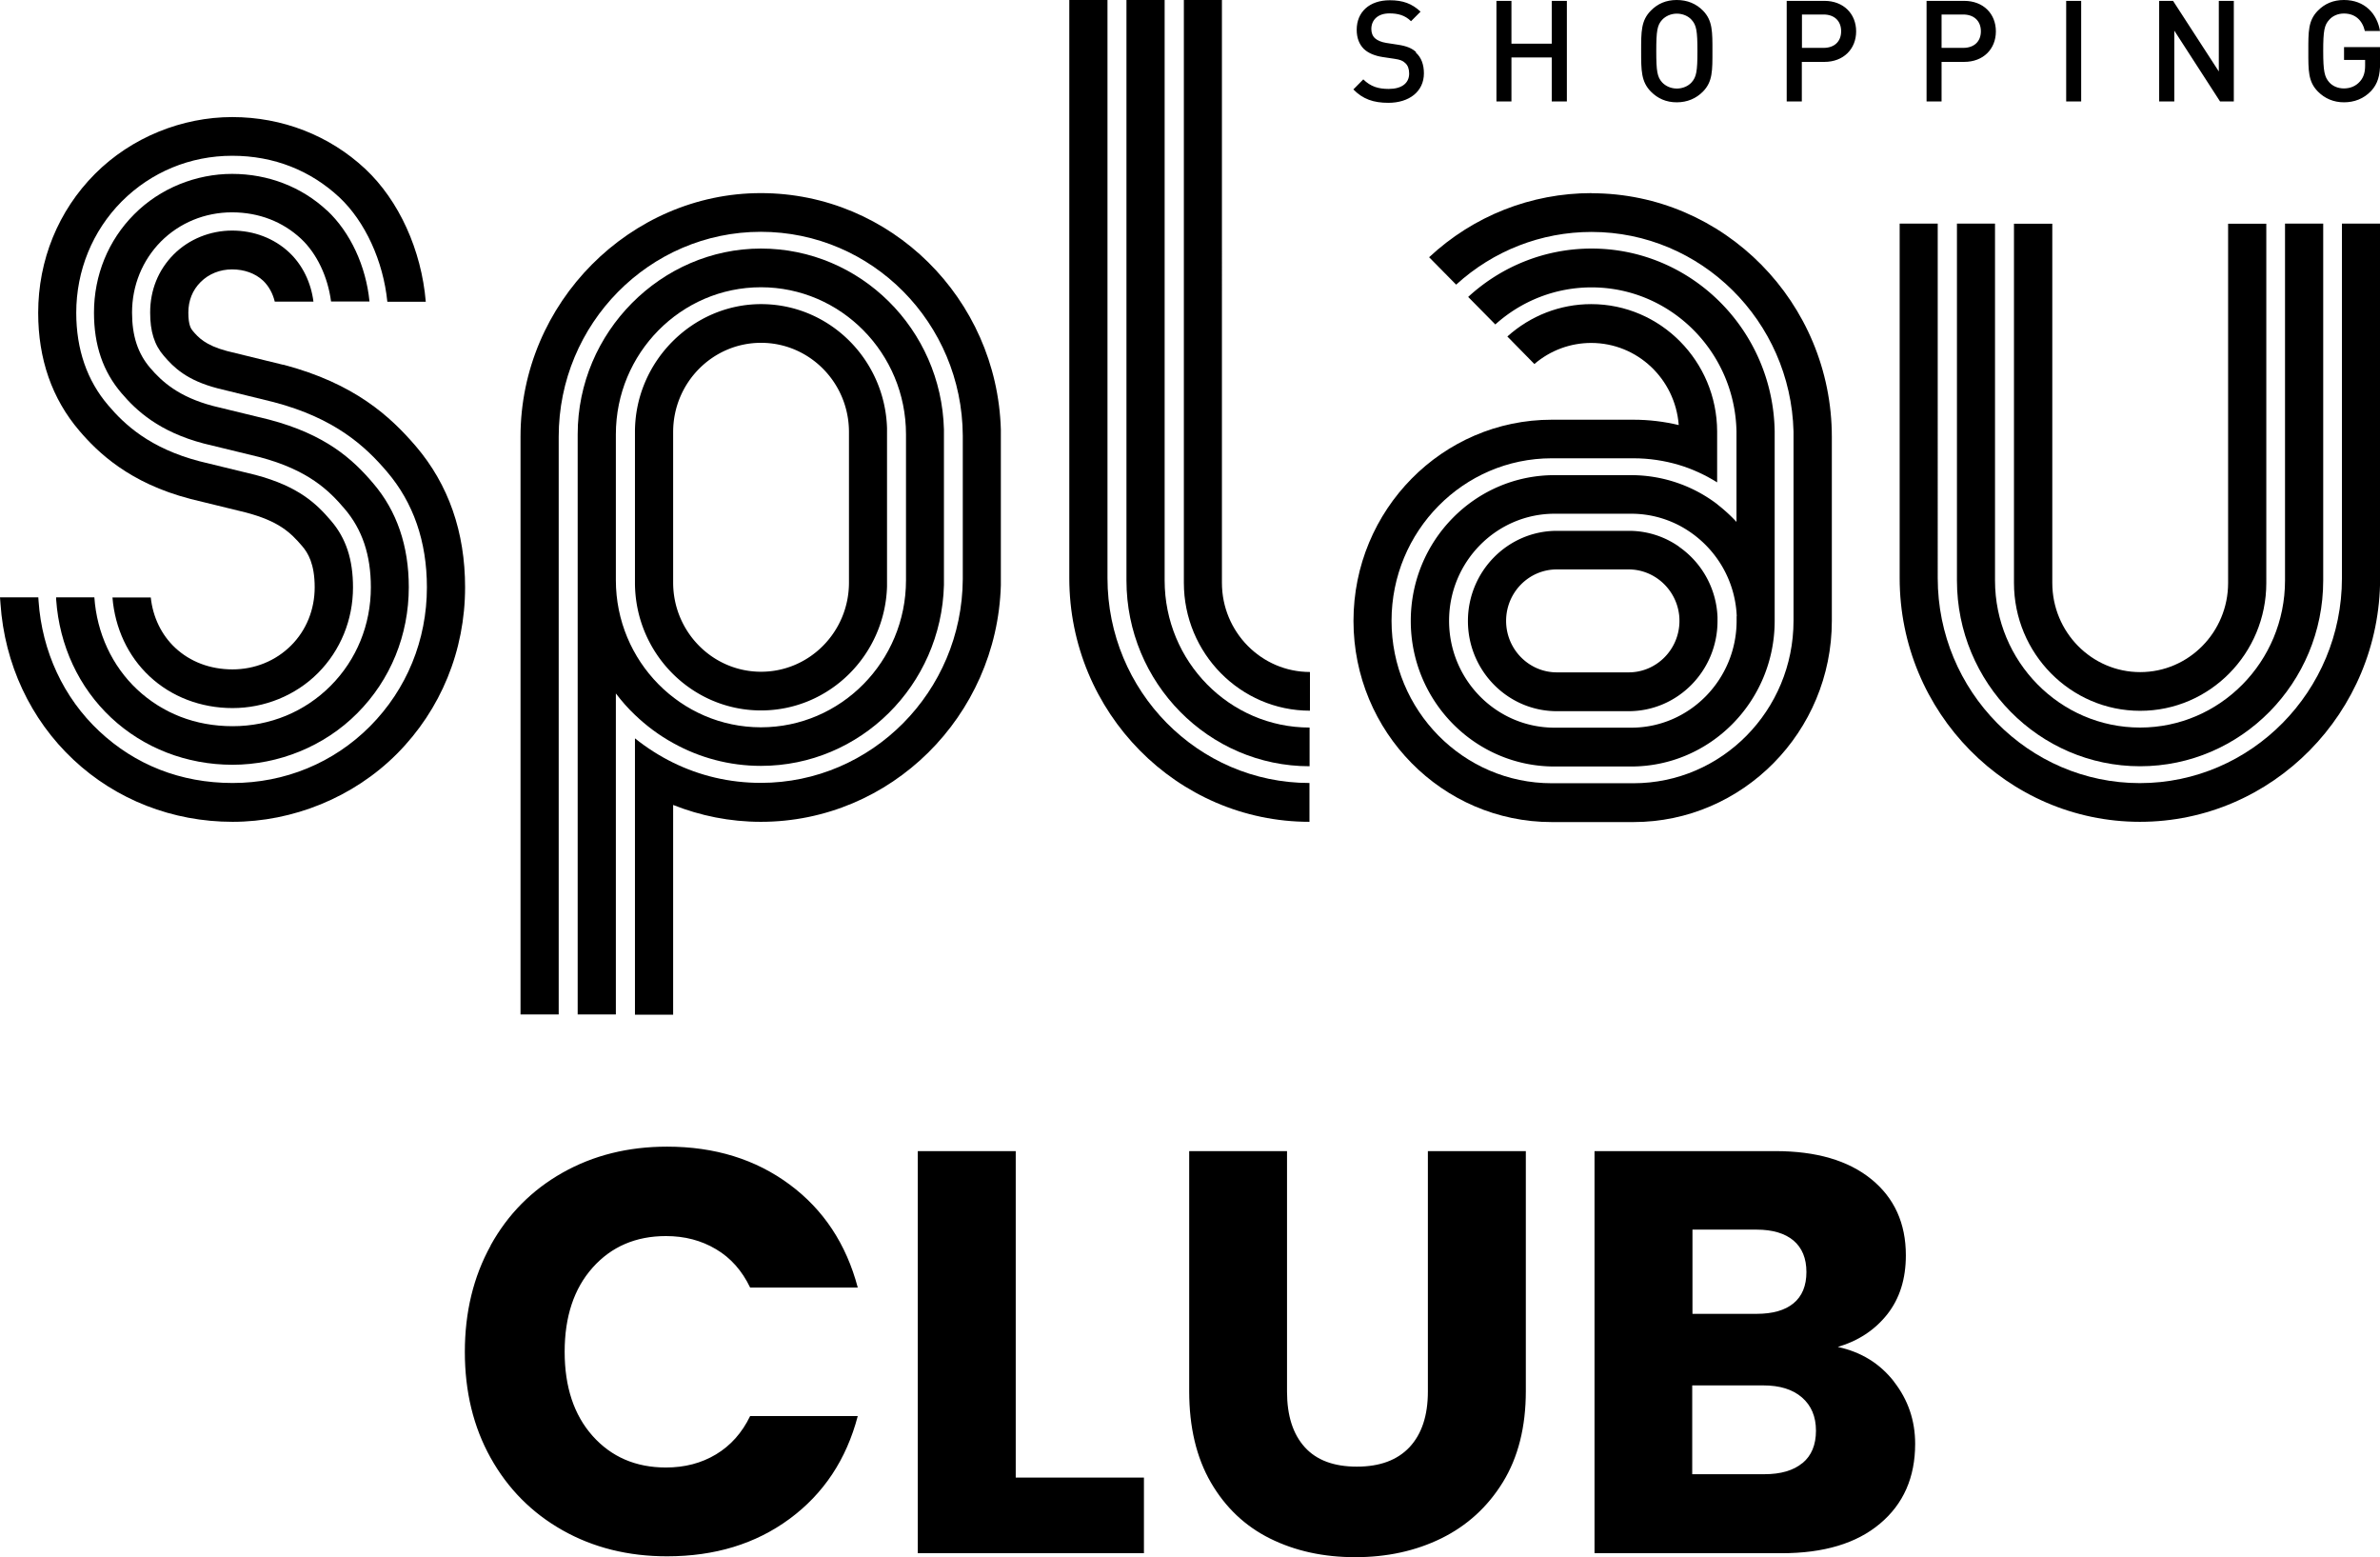
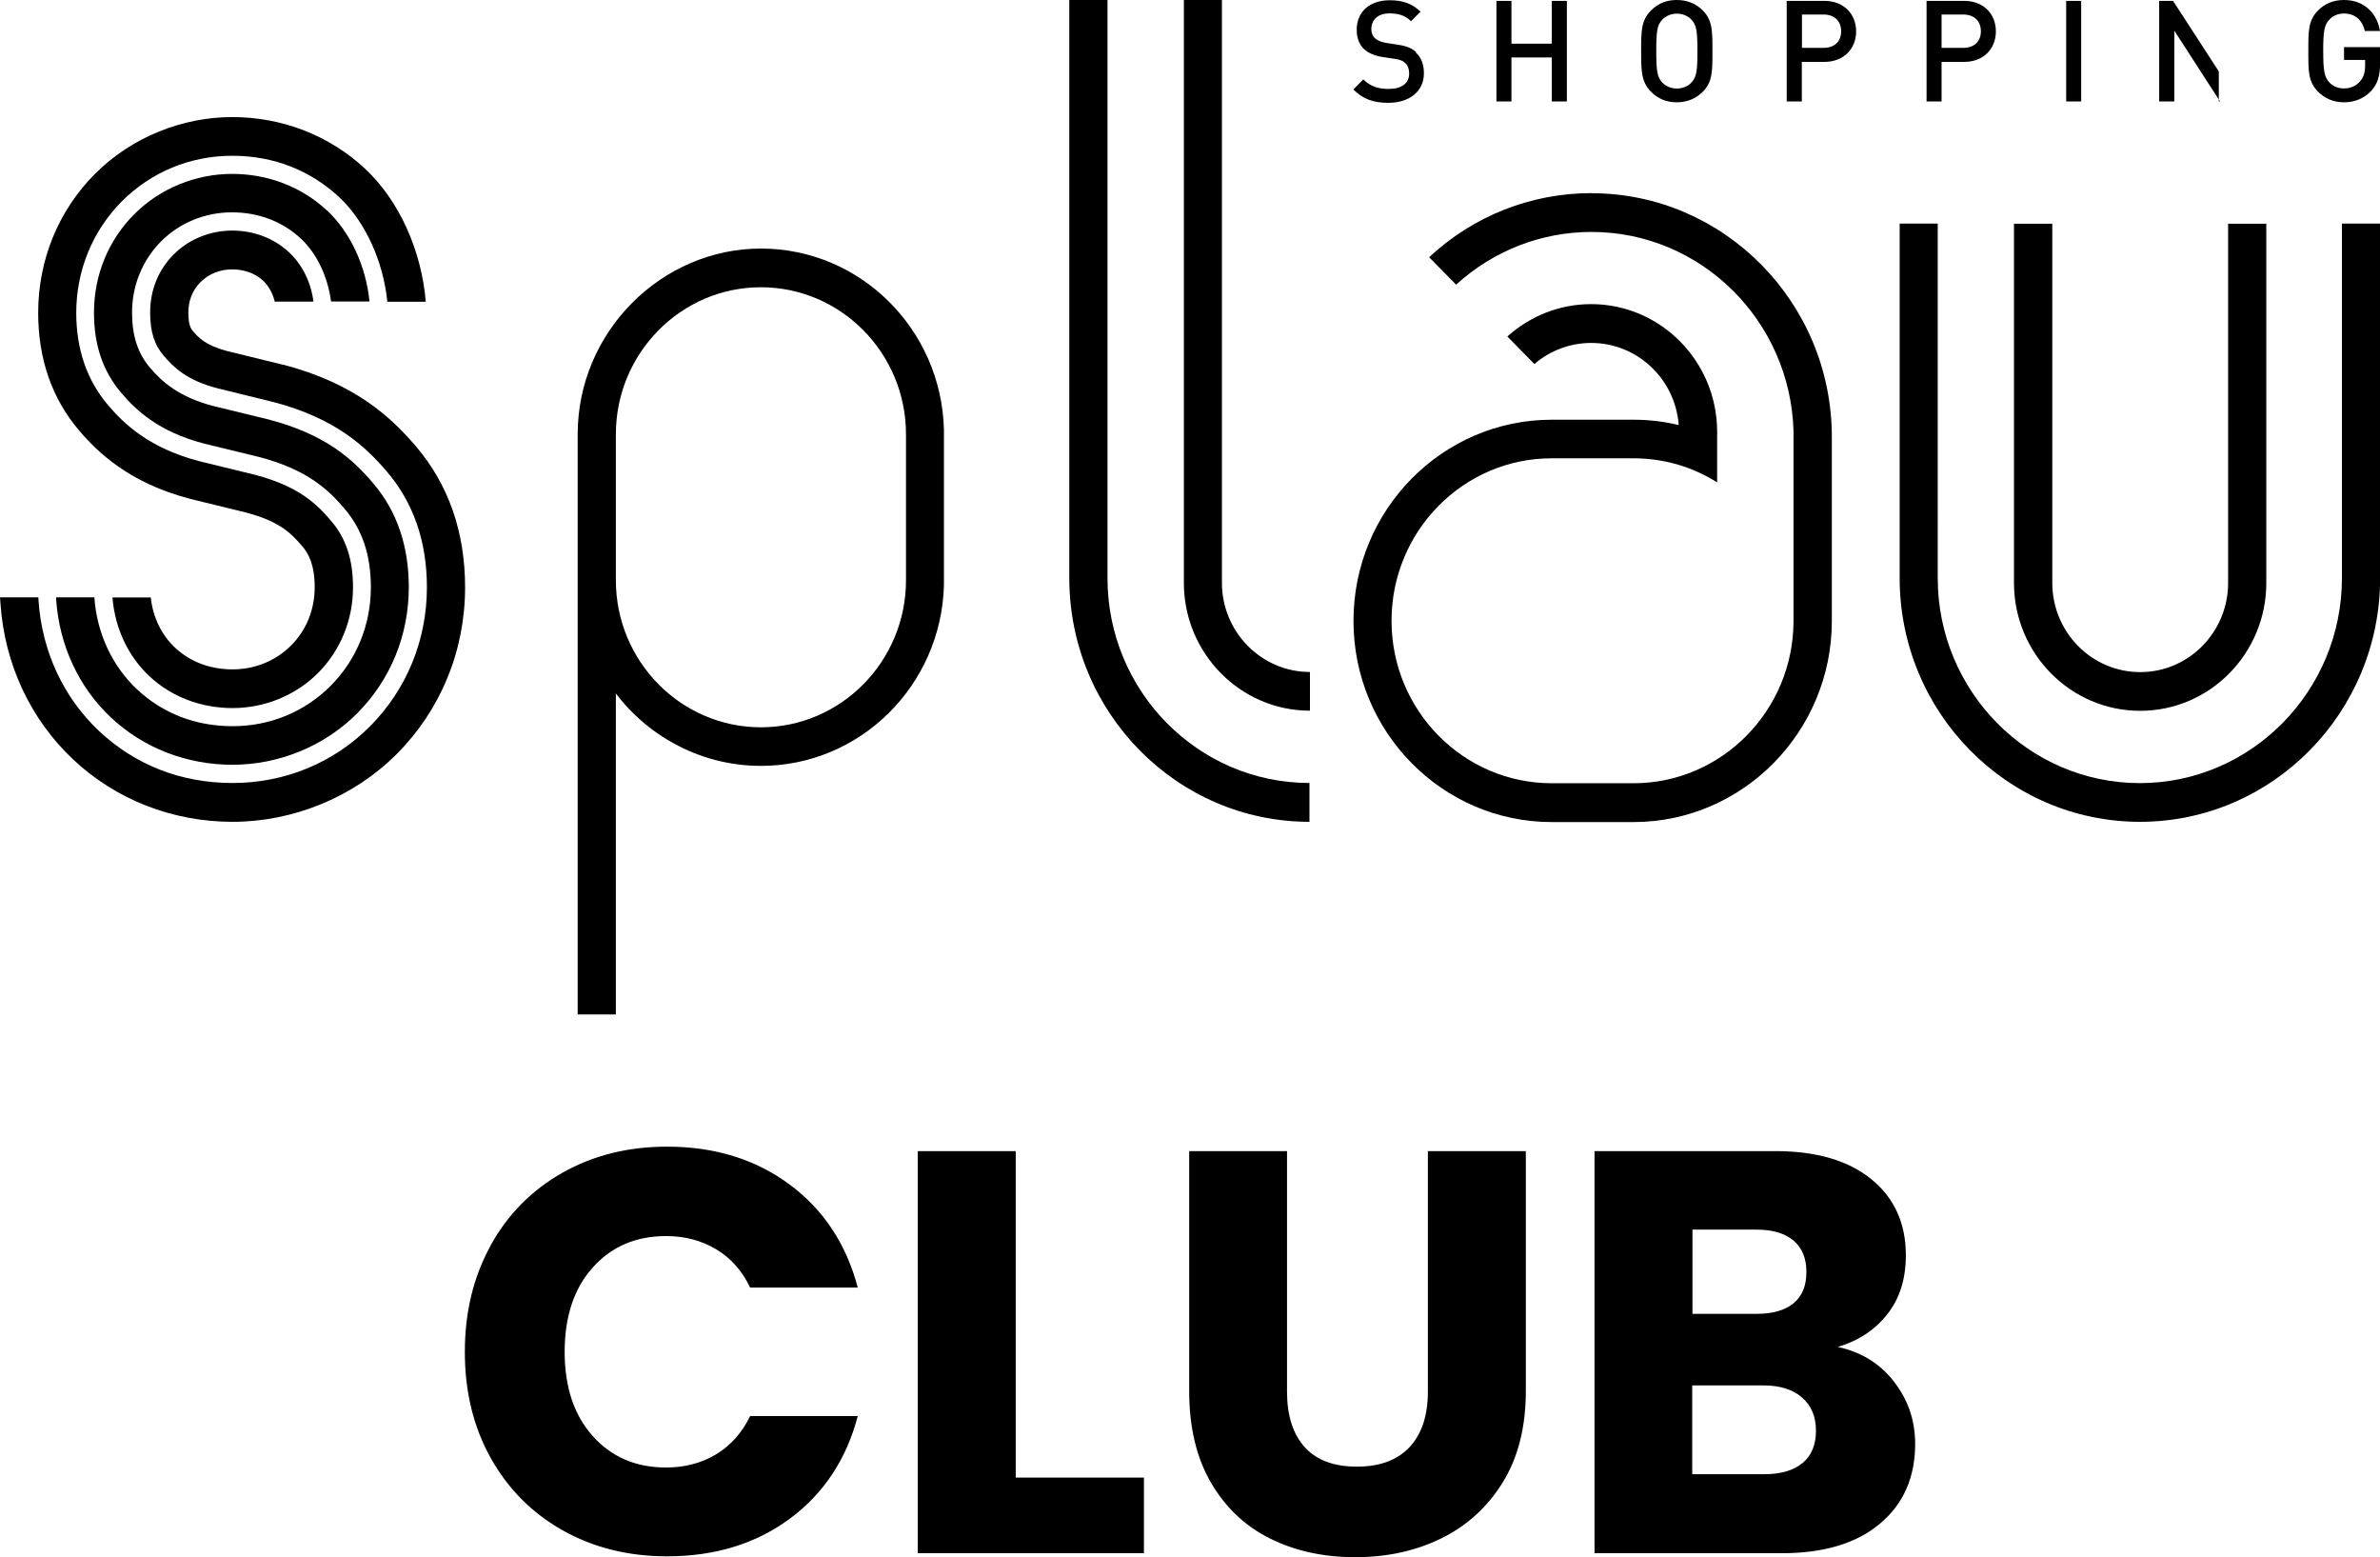
<svg xmlns="http://www.w3.org/2000/svg" viewBox="0 0 191.95 125.55">
  <g>
-     <path d="M114.21 4.2c-.34-.31-.75-.49-1.5-.6l-.91-.14c-.37-.06-.7-.19-.9-.37-.21-.19-.3-.46-.3-.75 0-.72.51-1.26 1.46-1.26.67 0 1.25.14 1.74.63l.77-.77c-.69-.65-1.43-.92-2.48-.92-1.66 0-2.67.96-2.67 2.38 0 .66.2 1.17.58 1.55.35.33.87.55 1.52.65l.94.14c.47.07.67.15.87.34.22.19.32.49.32.85 0 .78-.6 1.24-1.65 1.24-.82 0-1.45-.18-2.05-.77l-.8.81c.76.78 1.62 1.08 2.82 1.08 1.67 0 2.87-.9 2.87-2.38 0-.7-.21-1.28-.65-1.67M125.15 3.52h-3.25V.07h-1.21v8.11h1.21V4.63h3.25v3.55h1.22V.07h-1.22v3.45zM137.35.86C136.8.3 136.09 0 135.23 0s-1.54.3-2.09.86c-.79.8-.78 1.7-.78 3.26s0 2.46.78 3.26c.55.56 1.24.87 2.09.87s1.57-.31 2.12-.87c.78-.8.76-1.69.76-3.25s.02-2.47-.76-3.27m-.92 5.78c-.28.31-.72.5-1.19.5s-.9-.19-1.19-.5c-.39-.44-.47-.89-.47-2.52s.08-2.09.47-2.52c.29-.31.72-.5 1.19-.5s.92.19 1.19.5c.39.43.47.89.47 2.52s-.08 2.08-.47 2.52M147.14.07h-3.04v8.11h1.22V4.99h1.82c1.55 0 2.56-1.05 2.56-2.46S148.69.07 147.14.07m-.06 3.79h-1.75V1.17h1.75c.84 0 1.41.5 1.41 1.35s-.57 1.34-1.41 1.34M158.41.07h-3.03v8.11h1.21V4.99h1.82c1.56 0 2.56-1.05 2.56-2.46s-1-2.46-2.56-2.46m-.07 3.79h-1.75V1.17h1.75c.84 0 1.42.5 1.42 1.35s-.57 1.34-1.42 1.34M166.64.07h1.21v8.11h-1.21zM178.95 5.76 175.26.07h-1.12v8.11h1.22V2.47l3.69 5.71h1.11V.07h-1.21v5.69zM189.04 4.83h1.71v.46c0 .52-.11.93-.41 1.27-.32.37-.77.57-1.3.57-.48 0-.9-.18-1.18-.49-.39-.44-.49-.9-.49-2.53s.09-2.09.49-2.52c.27-.31.7-.5 1.18-.5.89 0 1.48.52 1.69 1.41h1.22c-.23-1.38-1.22-2.5-2.91-2.5-.86 0-1.55.3-2.1.86-.79.8-.77 1.7-.77 3.26s-.02 2.46.77 3.26c.55.56 1.27.87 2.1.87s1.59-.28 2.2-.92c.53-.58.72-1.24.72-2.29V3.8h-2.91v1.05-.02ZM22.83 29.41 18.3 28.3c-1.76-.47-2.32-1.11-2.76-1.63-.12-.15-.35-.43-.35-1.46 0-.97.33-1.81.99-2.47s1.56-1.02 2.54-1.02 1.87.32 2.5.91c.45.43.78 1.02.94 1.69h3.12c-.2-1.56-.89-2.97-1.97-3.98-1.21-1.13-2.84-1.75-4.59-1.75s-3.47.68-4.71 1.92c-1.25 1.26-1.9 2.88-1.9 4.69 0 1.52.33 2.6 1.11 3.5.79.92 1.83 1.96 4.33 2.61l4.52 1.11c4.95 1.3 7.39 3.56 9.13 5.6 2.14 2.5 3.23 5.64 3.23 9.33 0 4.26-1.63 8.23-4.58 11.2-2.94 2.96-6.88 4.58-11.09 4.58S10.88 61.65 8 58.95c-2.87-2.69-4.61-6.42-4.89-10.49l-.02-.3H0l.04.52c.33 4.86 2.42 9.33 5.88 12.57 3.44 3.23 8 5.01 12.84 5.01s9.74-1.95 13.26-5.49c3.54-3.56 5.49-8.32 5.49-13.42 0-4.46-1.34-8.29-3.97-11.37-2.06-2.4-4.93-5.06-10.7-6.58" />
+     <path d="M114.21 4.2c-.34-.31-.75-.49-1.5-.6l-.91-.14c-.37-.06-.7-.19-.9-.37-.21-.19-.3-.46-.3-.75 0-.72.51-1.26 1.46-1.26.67 0 1.25.14 1.74.63l.77-.77c-.69-.65-1.43-.92-2.48-.92-1.66 0-2.67.96-2.67 2.38 0 .66.2 1.17.58 1.55.35.33.87.55 1.52.65l.94.14c.47.07.67.15.87.34.22.19.32.49.32.85 0 .78-.6 1.24-1.65 1.24-.82 0-1.45-.18-2.05-.77l-.8.81c.76.78 1.62 1.08 2.82 1.08 1.67 0 2.87-.9 2.87-2.38 0-.7-.21-1.28-.65-1.67M125.15 3.52h-3.25V.07h-1.21v8.11h1.21V4.63h3.25v3.55h1.22V.07h-1.22v3.45zM137.35.86C136.8.3 136.09 0 135.23 0s-1.54.3-2.09.86c-.79.8-.78 1.7-.78 3.26s0 2.46.78 3.26c.55.56 1.24.87 2.09.87s1.57-.31 2.12-.87c.78-.8.76-1.69.76-3.25s.02-2.47-.76-3.27m-.92 5.78c-.28.31-.72.5-1.19.5s-.9-.19-1.19-.5c-.39-.44-.47-.89-.47-2.52s.08-2.09.47-2.52c.29-.31.72-.5 1.19-.5s.92.19 1.19.5c.39.43.47.89.47 2.52s-.08 2.08-.47 2.52M147.14.07h-3.04v8.11h1.22V4.99h1.82c1.55 0 2.56-1.05 2.56-2.46S148.69.07 147.14.07m-.06 3.79h-1.75V1.17h1.75c.84 0 1.41.5 1.41 1.35s-.57 1.34-1.41 1.34M158.41.07h-3.03v8.11h1.21V4.99h1.82c1.56 0 2.56-1.05 2.56-2.46s-1-2.46-2.56-2.46m-.07 3.79h-1.75V1.17h1.75c.84 0 1.42.5 1.42 1.35s-.57 1.34-1.42 1.34M166.64.07h1.21v8.11h-1.21zM178.95 5.76 175.26.07h-1.12v8.11h1.22V2.47l3.69 5.71h1.11h-1.21v5.69zM189.04 4.83h1.71v.46c0 .52-.11.93-.41 1.27-.32.37-.77.57-1.3.57-.48 0-.9-.18-1.18-.49-.39-.44-.49-.9-.49-2.53s.09-2.09.49-2.52c.27-.31.7-.5 1.18-.5.89 0 1.48.52 1.69 1.41h1.22c-.23-1.38-1.22-2.5-2.91-2.5-.86 0-1.55.3-2.1.86-.79.8-.77 1.7-.77 3.26s-.02 2.46.77 3.26c.55.56 1.27.87 2.1.87s1.59-.28 2.2-.92c.53-.58.72-1.24.72-2.29V3.8h-2.91v1.05-.02ZM22.83 29.41 18.3 28.3c-1.76-.47-2.32-1.11-2.76-1.63-.12-.15-.35-.43-.35-1.46 0-.97.33-1.81.99-2.47s1.56-1.02 2.54-1.02 1.87.32 2.5.91c.45.43.78 1.02.94 1.69h3.12c-.2-1.56-.89-2.97-1.97-3.98-1.21-1.13-2.84-1.75-4.59-1.75s-3.47.68-4.71 1.92c-1.25 1.26-1.9 2.88-1.9 4.69 0 1.52.33 2.6 1.11 3.5.79.92 1.83 1.96 4.33 2.61l4.52 1.11c4.95 1.3 7.39 3.56 9.13 5.6 2.14 2.5 3.23 5.64 3.23 9.33 0 4.26-1.63 8.23-4.58 11.2-2.94 2.96-6.88 4.58-11.09 4.58S10.88 61.65 8 58.95c-2.87-2.69-4.61-6.42-4.89-10.49l-.02-.3H0l.04.52c.33 4.86 2.42 9.33 5.88 12.57 3.44 3.23 8 5.01 12.84 5.01s9.74-1.95 13.26-5.49c3.54-3.56 5.49-8.32 5.49-13.42 0-4.46-1.34-8.29-3.97-11.37-2.06-2.4-4.93-5.06-10.7-6.58" />
    <path d="M26.38 16.98c-2.04-1.91-4.76-2.96-7.66-2.96s-5.8 1.15-7.89 3.25c-2.1 2.1-3.25 4.92-3.25 7.94 0 2.63.73 4.75 2.22 6.49 1.19 1.4 3.02 3.11 6.64 4.06l4.52 1.1c3.91 1.04 5.58 2.69 6.83 4.16 1.43 1.67 2.12 3.74 2.12 6.33 0 3.02-1.15 5.84-3.24 7.94s-4.89 3.26-7.91 3.26-5.65-1.05-7.7-2.96c-2.02-1.9-3.25-4.54-3.45-7.43H4.53v.19c.26 3.71 1.83 7.08 4.44 9.52 2.61 2.44 6.08 3.79 9.78 3.79s7.4-1.47 10.07-4.16c2.68-2.69 4.15-6.3 4.15-10.16 0-3.32-.96-6.14-2.87-8.37-1.67-1.97-3.85-3.94-8.4-5.14l-4.52-1.1c-2.77-.73-4.12-1.96-5.07-3.07-1-1.17-1.46-2.59-1.46-4.46 0-2.18.83-4.21 2.33-5.73 1.51-1.51 3.55-2.35 5.73-2.35s4.1.76 5.57 2.13c1.28 1.2 2.16 3.07 2.42 5.06h3.1c-.28-2.85-1.54-5.58-3.43-7.35" />
    <path d="m15.33 40.22 4.5 1.1c2.65.7 3.59 1.6 4.54 2.71.47.55 1.01 1.43 1.01 3.32 0 1.79-.67 3.46-1.9 4.69-1.24 1.24-2.92 1.93-4.73 1.93s-3.42-.62-4.62-1.74c-1.1-1.03-1.8-2.46-1.97-4.06H9.07c.2 2.48 1.25 4.73 2.98 6.35 1.77 1.66 4.15 2.57 6.71 2.57s5.08-1.01 6.89-2.83 2.82-4.28 2.82-6.9c0-2.25-.56-3.96-1.77-5.37-1.16-1.36-2.6-2.77-6.1-3.7l-4.51-1.1c-4.01-1.05-6.05-2.96-7.37-4.52-1.7-1.99-2.57-4.5-2.57-7.45 0-3.41 1.31-6.6 3.67-8.98 2.37-2.37 5.52-3.68 8.91-3.68s6.33 1.2 8.64 3.35c2.08 1.95 3.54 5.14 3.87 8.42h3.1c-.35-4.17-2.16-8.16-4.88-10.71-2.89-2.7-6.69-4.18-10.73-4.18s-8.13 1.63-11.07 4.58c-2.96 2.97-4.58 6.95-4.58 11.2 0 3.73 1.11 6.92 3.31 9.5 1.49 1.75 4.05 4.23 8.95 5.5M188.88 18.03v28.58c0 9.11-7.32 16.53-16.3 16.53s-16.3-7.42-16.3-16.53V18.03h-3.07v28.58c0 10.83 8.69 19.65 19.38 19.65s19.37-8.82 19.37-19.65V18.03h-3.08Z" />
-     <path d="M172.6 61.78c8.14 0 14.77-6.72 14.77-14.98V18.03h-3.08V46.8c0 6.54-5.24 11.86-11.69 11.86s-11.7-5.32-11.7-11.86V18.03h-3.07V46.8c0 8.25 6.62 14.98 14.77 14.98" />
    <path d="M172.61 57.31c5.61 0 10.17-4.62 10.17-10.31V18.04h-3.08V47c0 3.96-3.17 7.19-7.09 7.19s-7.09-3.23-7.09-7.19V18.04h-3.09V47c0 5.69 4.57 10.31 10.17 10.31M105.61 63.13c-8.99 0-16.29-7.41-16.29-16.52V0h-3.08v46.61c0 10.84 8.69 19.65 19.37 19.65v-3.13Z" />
-     <path d="M105.62 61.78v-3.12c-6.45 0-11.69-5.32-11.69-11.86V0h-3.08v46.8c0 8.26 6.63 14.98 14.77 14.98" />
    <path d="M105.65 57.3v-3.12c-3.92 0-7.1-3.23-7.1-7.19V0h-3.07v46.99c0 5.68 4.56 10.31 10.17 10.31M76.13 34.63c-.21-8.08-6.74-14.59-14.76-14.59s-14.78 6.72-14.78 14.98v46.77h3.08V55.91c.47.62.98 1.2 1.54 1.73.92.88 1.95 1.65 3.08 2.27 2.1 1.17 4.52 1.84 7.08 1.84 8.02 0 14.55-6.5 14.76-14.58V34.62Zm-3.06 12.06v.09c0 6.54-5.25 11.86-11.7 11.86s-11.7-5.32-11.7-11.86V35.02c0-6.54 5.25-11.86 11.7-11.86s11.7 5.32 11.7 11.86v11.66Z" />
-     <path d="M80.72 34.63c-.31-10.56-8.87-19.06-19.36-19.06s-19.38 8.81-19.38 19.64v46.58h3.08V35.21c0-9.11 7.32-16.52 16.3-16.52s16.24 7.36 16.29 16.43v11.57c-.05 9.07-7.34 16.43-16.29 16.43-2.54 0-4.93-.58-7.07-1.63-1.1-.54-2.13-1.2-3.08-1.96v22.28h3.08V64.9c2.19.87 4.57 1.36 7.07 1.36 10.49 0 19.05-8.51 19.36-19.07V34.64Z" />
-     <path d="M61.38 57.28c5.51 0 9.99-4.46 10.16-9.99V34.52c-.17-5.54-4.65-10-10.16-10s-10.17 4.62-10.17 10.31v12.14c0 5.69 4.57 10.31 10.17 10.31m-7.09-22.45c0-3.97 3.18-7.19 7.09-7.19s7.09 3.22 7.09 7.19v12.14c0 3.97-3.18 7.19-7.09 7.19s-7.09-3.22-7.09-7.19V34.83ZM135.41 44.07a7.014 7.014 0 0 0-4.06-1.27h-5.79c-3.95 0-7.17 3.26-7.17 7.27s3.22 7.27 7.17 7.27h5.79c3.96 0 7.17-3.26 7.17-7.27v-.3a7.246 7.246 0 0 0-3.11-5.69m-4.06 10.13h-5.79c-2.25 0-4.09-1.86-4.09-4.15s1.83-4.15 4.09-4.15h5.79c2.06 0 3.78 1.56 4.06 3.57.03.19.04.38.04.58 0 2.29-1.84 4.15-4.09 4.15" />
-     <path d="M138.52 40.67a11.468 11.468 0 0 0-6.97-2.36h-6.18c-6.4 0-11.59 5.27-11.59 11.75s5.19 11.74 11.59 11.74h6.18c6.39 0 11.58-5.26 11.58-11.74V34.78c-.13-8.15-6.7-14.74-14.77-14.74-3.69 0-7.22 1.39-9.95 3.9l2.19 2.22c2.14-1.93 4.89-2.99 7.76-2.99 6.37 0 11.56 5.19 11.69 11.61v7.3c-.47-.51-.99-.98-1.54-1.41m1.55 9.02v.36c0 4.75-3.81 8.62-8.5 8.62h-6.18c-4.7 0-8.51-3.86-8.51-8.62s3.82-8.63 8.51-8.63h6.18c1.39 0 2.7.34 3.86.94 1.24.65 2.31 1.59 3.11 2.74a8.625 8.625 0 0 1 1.54 4.58" />
    <path d="M128.36 15.57c-4.87 0-9.52 1.83-13.1 5.17l2.18 2.21c3-2.74 6.87-4.25 10.92-4.25 8.84 0 16.06 7.18 16.29 16.09v15.26c0 7.23-5.79 13.1-12.91 13.1h-6.59c-7.13 0-12.92-5.87-12.92-13.1s5.79-13.1 12.92-13.1h6.59c1.27 0 2.5.19 3.65.53 1.11.33 2.15.82 3.1 1.41v-4.11c-.02-5.66-4.57-10.26-10.16-10.26-2.5 0-4.89.93-6.76 2.61l2.18 2.22c1.28-1.1 2.9-1.7 4.58-1.7 3.72 0 6.77 2.9 7.06 6.6v.05-.03c-1.17-.28-2.4-.43-3.65-.43h-6.59c-8.82 0-15.99 7.27-15.99 16.22s7.17 16.22 15.99 16.22h6.59c8.81 0 16-7.28 16-16.22V35.23c0-10.83-8.7-19.65-19.38-19.65" />
  </g>
  <g>
    <path d="M39.57 100.41c1.39-2.51 3.32-4.46 5.8-5.86s5.29-2.1 8.43-2.1c3.85 0 7.14 1.02 9.88 3.05 2.74 2.03 4.57 4.8 5.5 8.31H60.5c-.65-1.35-1.56-2.39-2.75-3.09-1.19-.71-2.53-1.06-4.04-1.06-2.43 0-4.4.85-5.91 2.54s-2.26 3.96-2.26 6.79.75 5.1 2.26 6.79 3.48 2.54 5.91 2.54c1.51 0 2.86-.35 4.04-1.06s2.1-1.74 2.75-3.09h8.68c-.92 3.51-2.76 6.27-5.5 8.29-2.74 2.02-6.03 3.02-9.88 3.02-3.14 0-5.95-.7-8.43-2.1s-4.41-3.35-5.8-5.84-2.08-5.34-2.08-8.54.69-6.06 2.08-8.57v-.02ZM81.92 119.13h10.34v6.1H74.02V92.81h7.9v26.32ZM103.8 92.81v19.39c0 1.94.48 3.43 1.43 4.48s2.35 1.57 4.2 1.57 3.26-.52 4.25-1.57c.98-1.05 1.48-2.54 1.48-4.48V92.81h7.9v19.35c0 2.89-.62 5.34-1.85 7.34s-2.89 3.51-4.96 4.53c-2.08 1.02-4.39 1.52-6.95 1.52s-4.84-.5-6.86-1.5-3.61-2.51-4.78-4.52c-1.17-2.02-1.75-4.47-1.75-7.37V92.81h7.9-.01ZM152.75 111.4c1.14 1.46 1.71 3.13 1.71 5.01 0 2.71-.95 4.86-2.84 6.44-1.89 1.59-4.53 2.38-7.92 2.38h-15.1V92.81h14.59c3.29 0 5.87.75 7.73 2.26s2.79 3.56 2.79 6.14c0 1.91-.5 3.49-1.5 4.76-1 1.26-2.33 2.14-3.99 2.63 1.88.4 3.39 1.33 4.53 2.79Zm-16.25-5.47h5.17c1.29 0 2.29-.28 2.98-.85s1.04-1.41 1.04-2.52-.35-1.95-1.04-2.54c-.69-.58-1.69-.88-2.98-.88h-5.17v6.79Zm8.88 12.03c.72-.6 1.08-1.47 1.08-2.61s-.38-2.03-1.13-2.68-1.79-.97-3.12-.97h-5.73v7.16h5.82c1.32 0 2.35-.3 3.07-.9Z" />
  </g>
</svg>